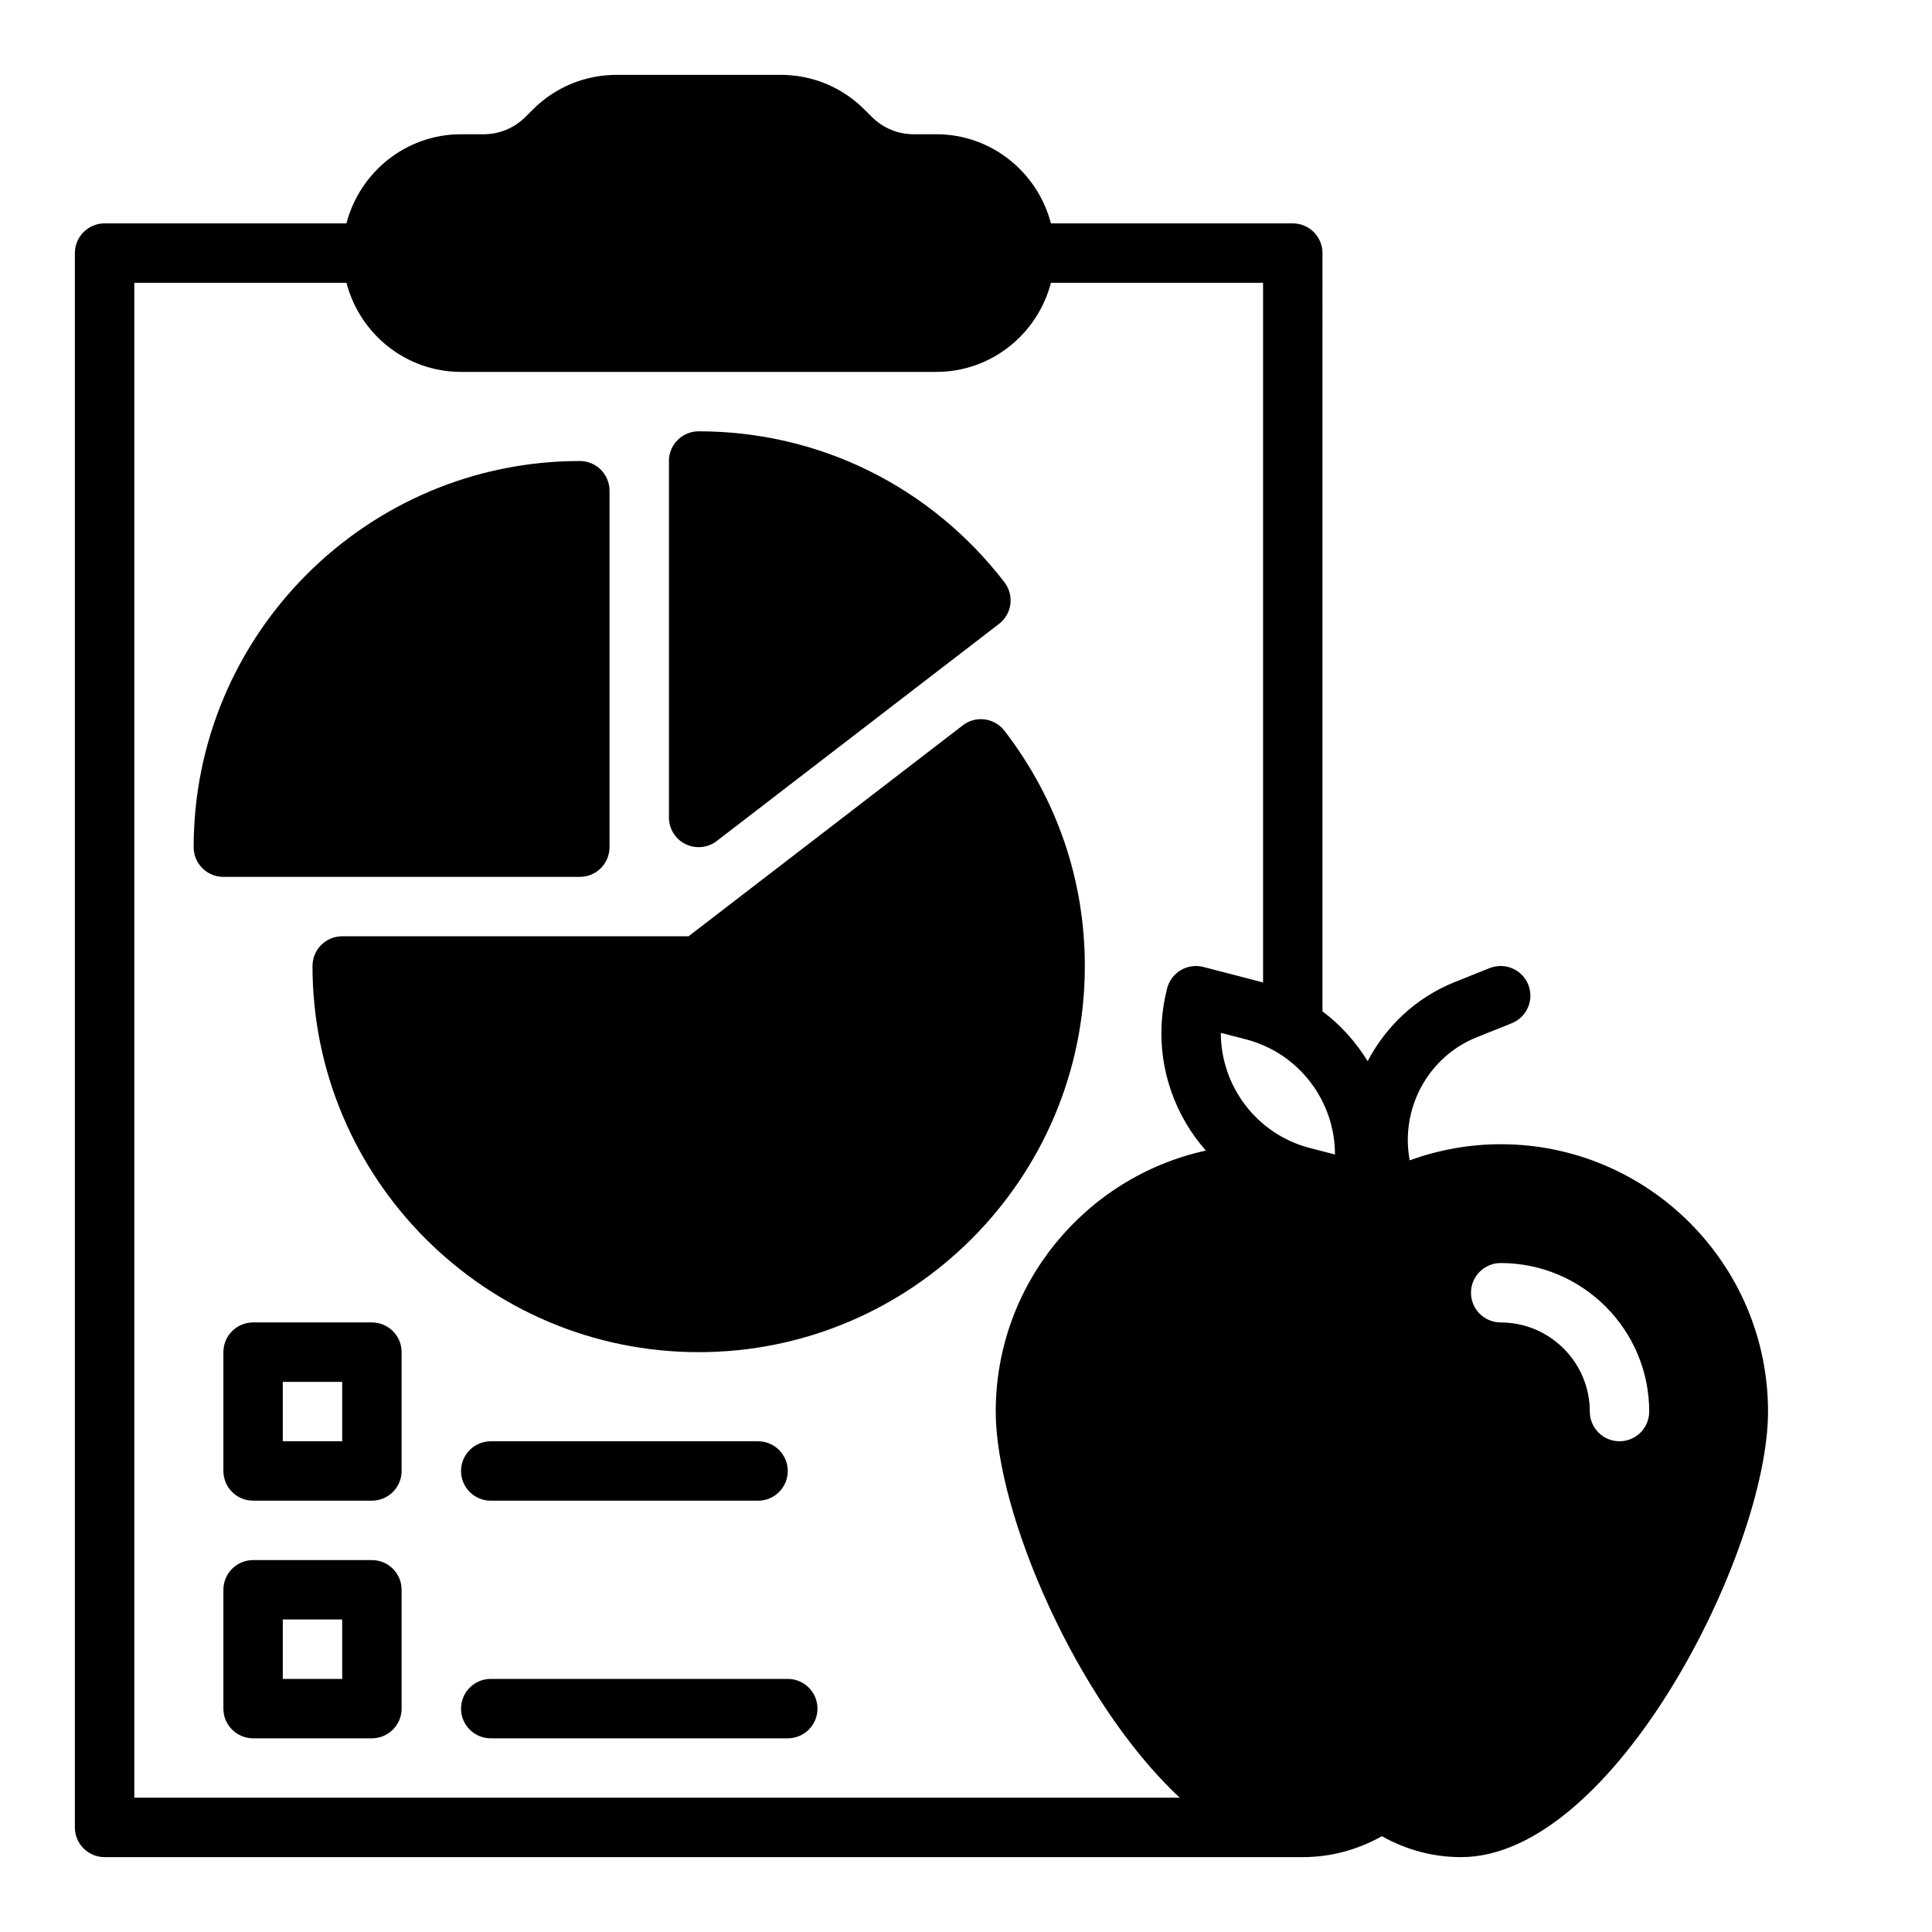
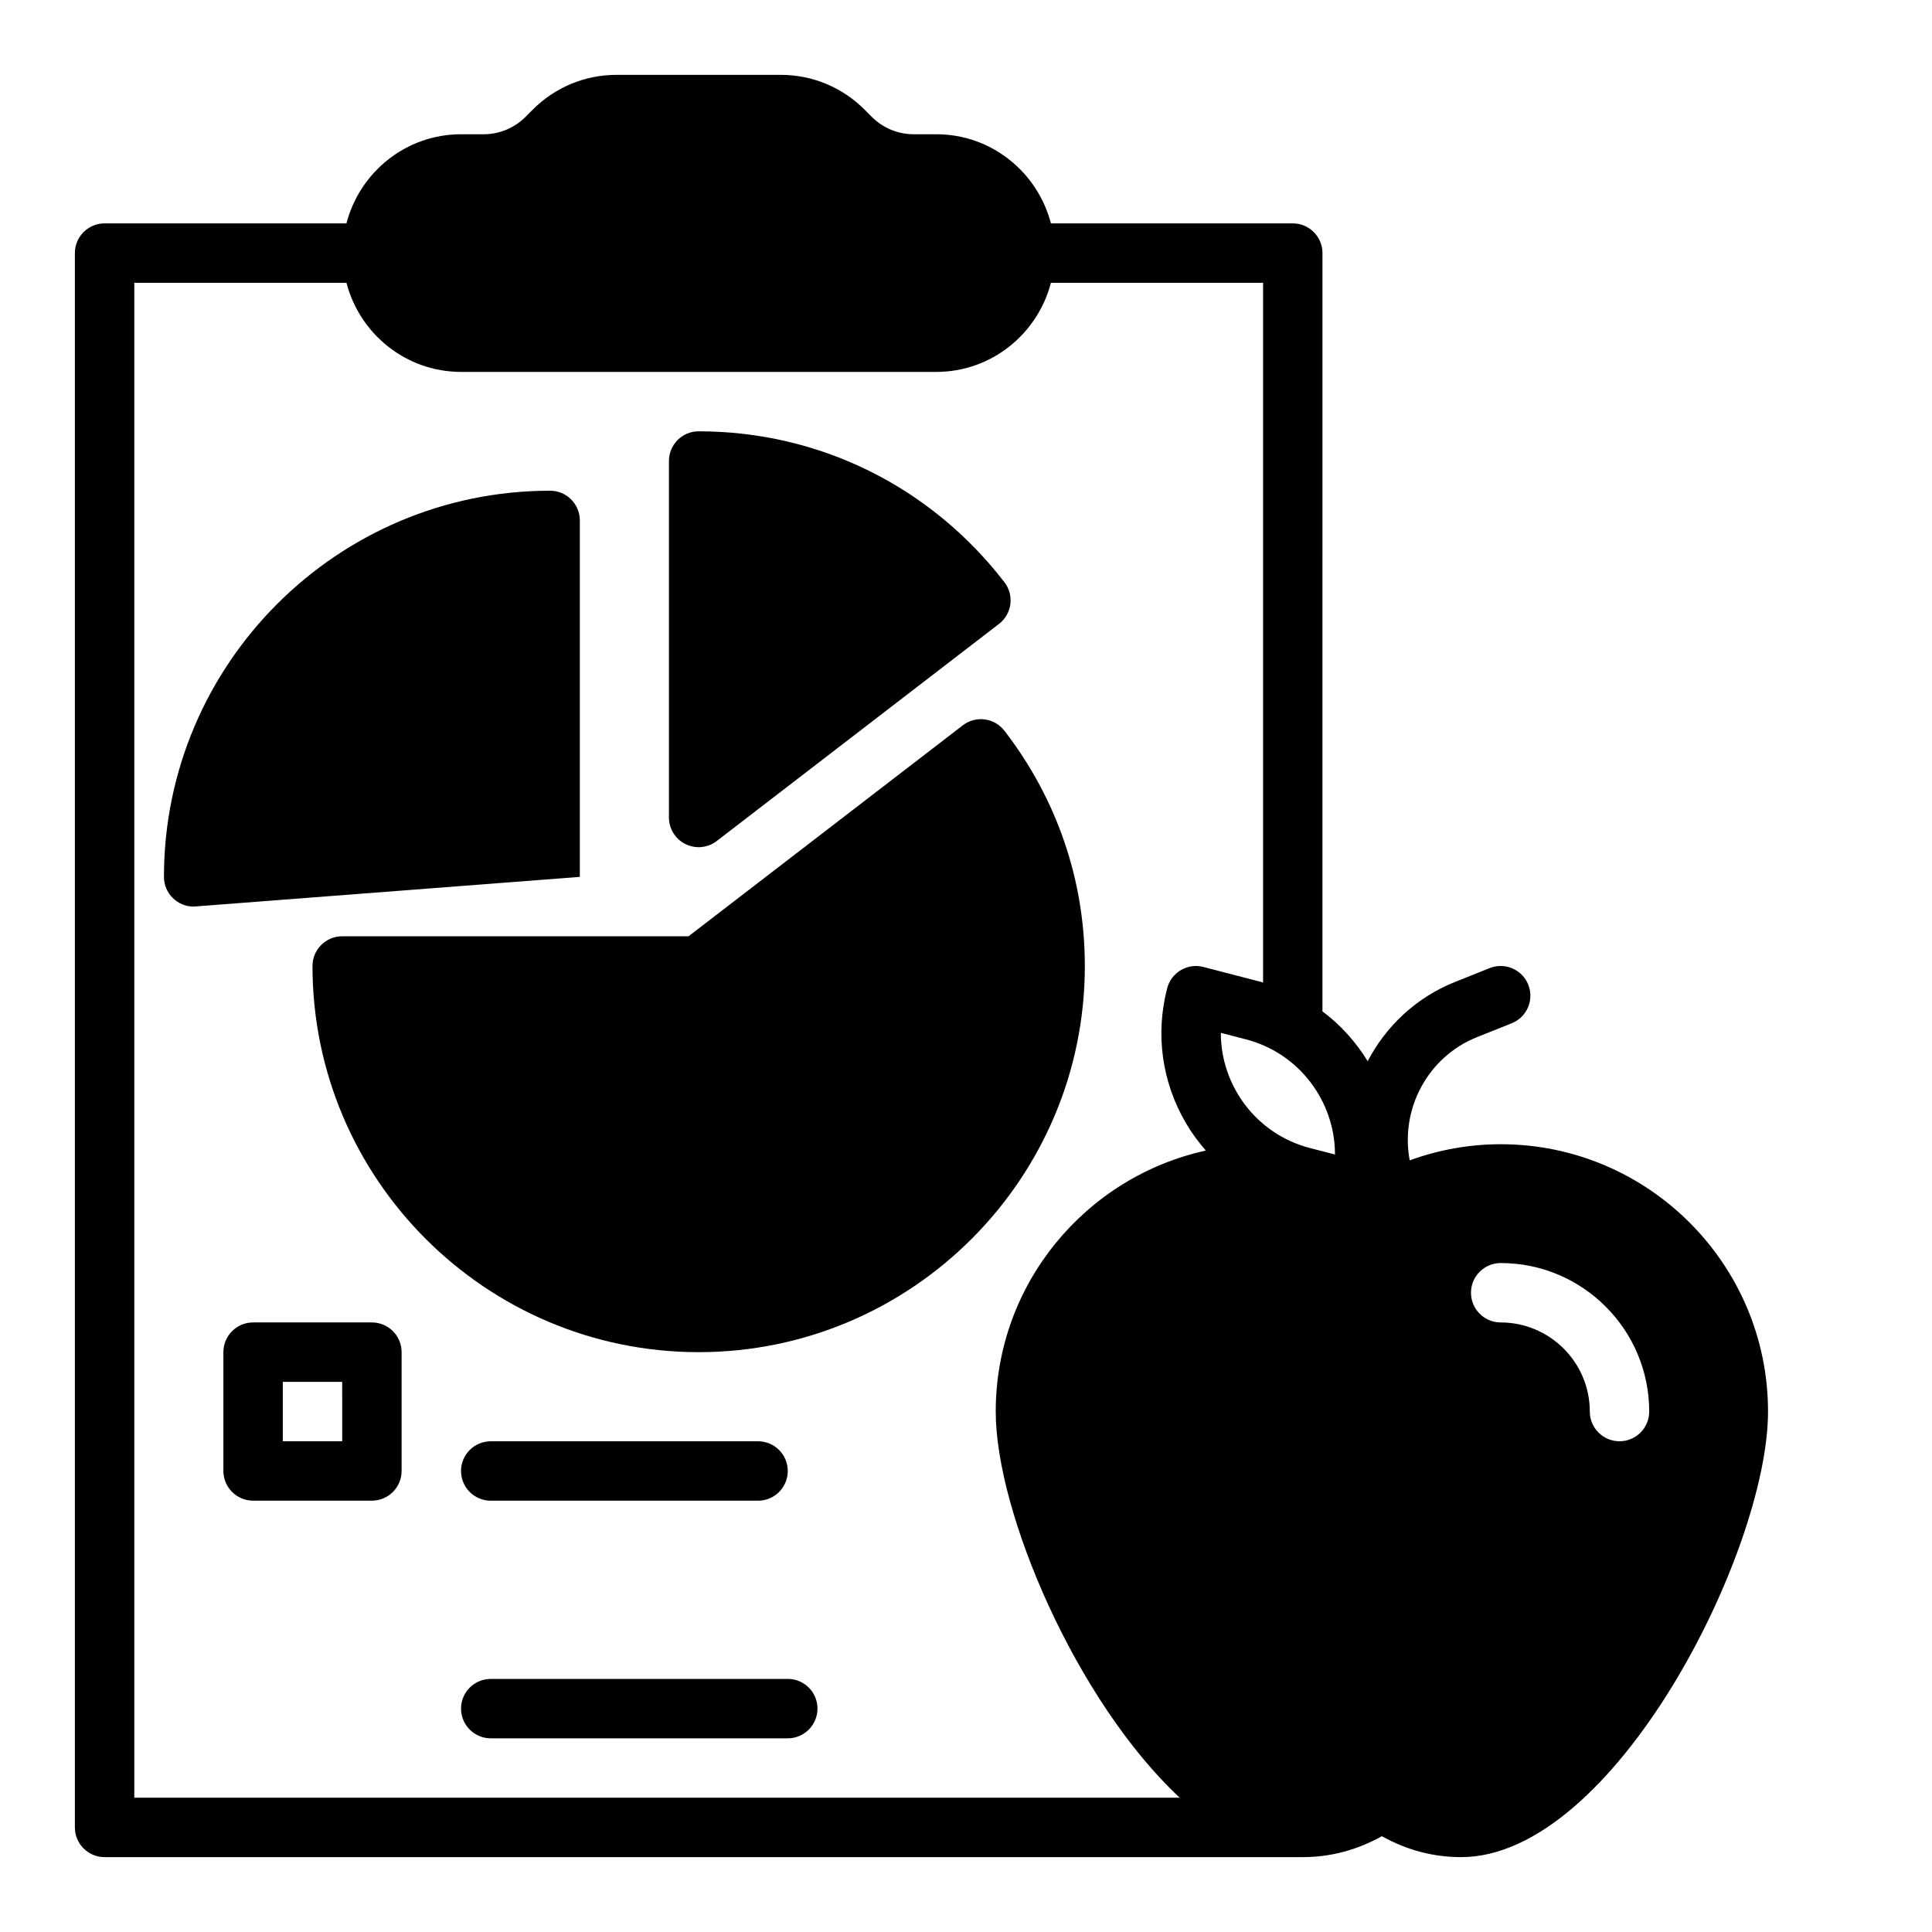
<svg xmlns="http://www.w3.org/2000/svg" fill="#000000" width="800px" height="800px" version="1.1" viewBox="144 144 512 512">
  <g>
-     <path d="m297.66 376.38c4.344 0 7.871-3.527 7.871-7.871v-94.465c0-4.344-3.527-7.871-7.871-7.871-56.426 0-102.34 45.91-102.34 102.34 0 4.344 3.527 7.871 7.871 7.871z" />
+     <path d="m297.66 376.38v-94.465c0-4.344-3.527-7.871-7.871-7.871-56.426 0-102.34 45.91-102.34 102.34 0 4.344 3.527 7.871 7.871 7.871z" />
    <path d="m325.67 367.7c1.102 0.543 2.297 0.812 3.477 0.812 1.699 0 3.402-0.551 4.801-1.637l74.801-57.535c1.652-1.273 2.738-3.148 3.008-5.227 0.27-2.078-0.301-4.164-1.574-5.816-19.578-25.414-49.113-39.996-81.035-39.996-4.344 0-7.871 3.527-7.871 7.871v94.465c0 3 1.703 5.742 4.394 7.062z" />
    <path d="m410.18 337.66c-2.652-3.449-7.598-4.094-11.035-1.434l-72.676 55.898h-91.785c-4.344 0-7.871 3.527-7.871 7.871 0 56.426 45.91 102.34 102.34 102.34 56.426 0 102.34-45.91 102.34-102.34 0-22.699-7.371-44.262-21.305-62.336z" />
    <path d="m541.7 447.23c-8.227 0-16.391 1.465-24.113 4.273-2.559-13.617 4.801-27.434 17.805-32.637l9.227-3.691c4.039-1.621 6-6.195 4.383-10.234-1.621-4.031-6.188-5.992-10.234-4.383l-9.227 3.691c-10.266 4.102-18.254 11.723-23.098 20.973-3.188-5.188-7.227-9.66-11.98-13.195l0.004-200.96c0-4.344-3.527-7.871-7.871-7.871h-64.094c-3.519-13.539-15.742-23.617-30.371-23.617h-5.961c-4.203 0-8.164-1.637-11.141-4.613l-1.906-1.906c-5.938-5.949-13.848-9.227-22.266-9.227h-43.414c-8.406 0-16.32 3.273-22.27 9.227l-1.906 1.906c-2.965 2.977-6.918 4.613-11.129 4.613h-5.957c-14.625 0-26.852 10.078-30.371 23.617h-64.094c-4.348 0-7.875 3.523-7.875 7.871v417.22c0 4.344 3.527 7.871 7.871 7.871h317.5c7.344 0 14.383-1.859 20.996-5.543 6.606 3.684 13.648 5.543 20.996 5.543 40.5 0 81.34-80.965 81.34-118.08 0-39.059-31.785-70.848-70.848-70.848zm-85.059 173.18h-277.05v-401.47h56.223c3.519 13.539 15.742 23.617 30.371 23.617h125.95c14.625 0 26.852-10.078 30.371-23.617h56.219v185.48c-0.195-0.055-0.379-0.156-0.574-0.211l-15.242-3.953c-2.016-0.535-4.172-0.227-5.969 0.836-1.801 1.055-3.109 2.785-3.629 4.809-3.172 12.211-1.395 24.93 5.008 35.801 1.527 2.598 3.305 4.992 5.242 7.211-31.793 6.961-55.684 35.309-55.684 69.164 0 26.93 21.496 76.91 48.766 102.34zm34.48-172.18c-14.176-3.676-23.602-16.508-23.586-30.512l6.66 1.723c14.176 3.676 23.602 16.508 23.586 30.512zm82.066 77.719c-4.344 0-7.871-3.527-7.871-7.871 0-13.02-10.598-23.617-23.617-23.617-4.344 0-7.871-3.527-7.871-7.871s3.527-7.871 7.871-7.871c21.703 0 39.359 17.656 39.359 39.359 0 4.348-3.527 7.871-7.871 7.871z" />
-     <path d="m242.56 557.44h-31.488c-4.344 0-7.871 3.527-7.871 7.871v31.488c0 4.344 3.527 7.871 7.871 7.871h31.488c4.344 0 7.871-3.527 7.871-7.871v-31.488c0-4.344-3.527-7.871-7.871-7.871zm-7.871 31.488h-15.746v-15.742h15.742z" />
    <path d="m242.56 494.46h-31.488c-4.344 0-7.871 3.527-7.871 7.871v31.488c0 4.344 3.527 7.871 7.871 7.871h31.488c4.344 0 7.871-3.527 7.871-7.871v-31.488c0-4.344-3.527-7.871-7.871-7.871zm-7.871 31.488h-15.746v-15.742h15.742z" />
    <path d="m274.05 541.7h70.848c4.344 0 7.871-3.527 7.871-7.871s-3.527-7.871-7.871-7.871h-70.848c-4.344 0-7.871 3.527-7.871 7.871s3.523 7.871 7.871 7.871z" />
    <path d="m352.77 588.93h-78.719c-4.344 0-7.871 3.527-7.871 7.871s3.527 7.871 7.871 7.871h78.719c4.344 0 7.871-3.527 7.871-7.871s-3.523-7.871-7.871-7.871z" />
  </g>
</svg>